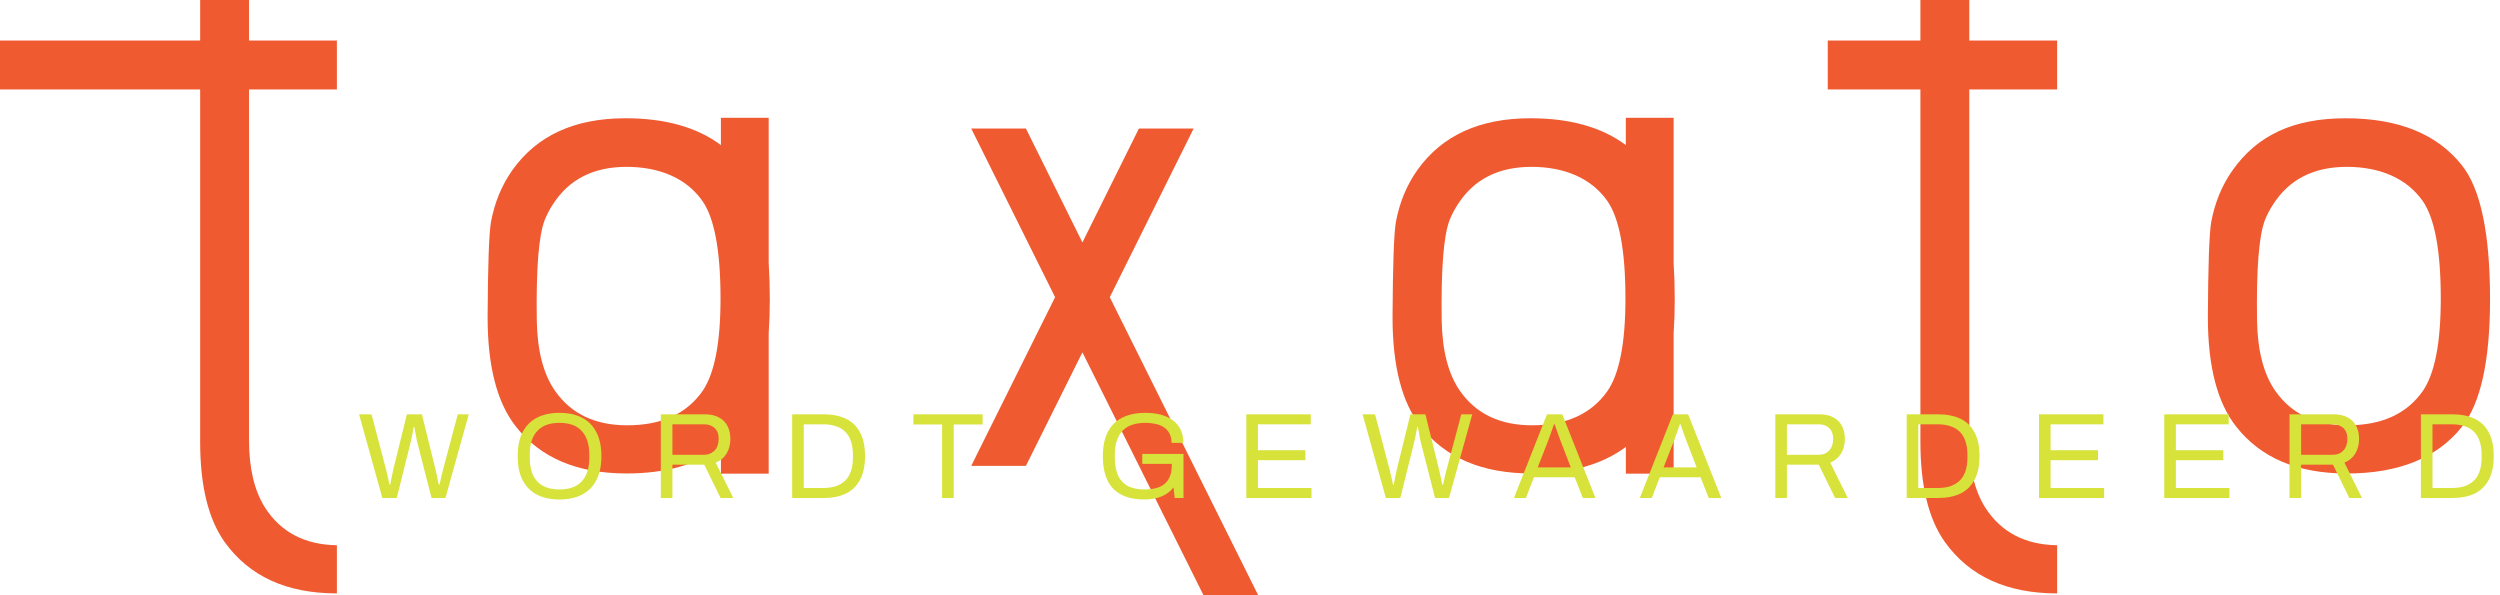
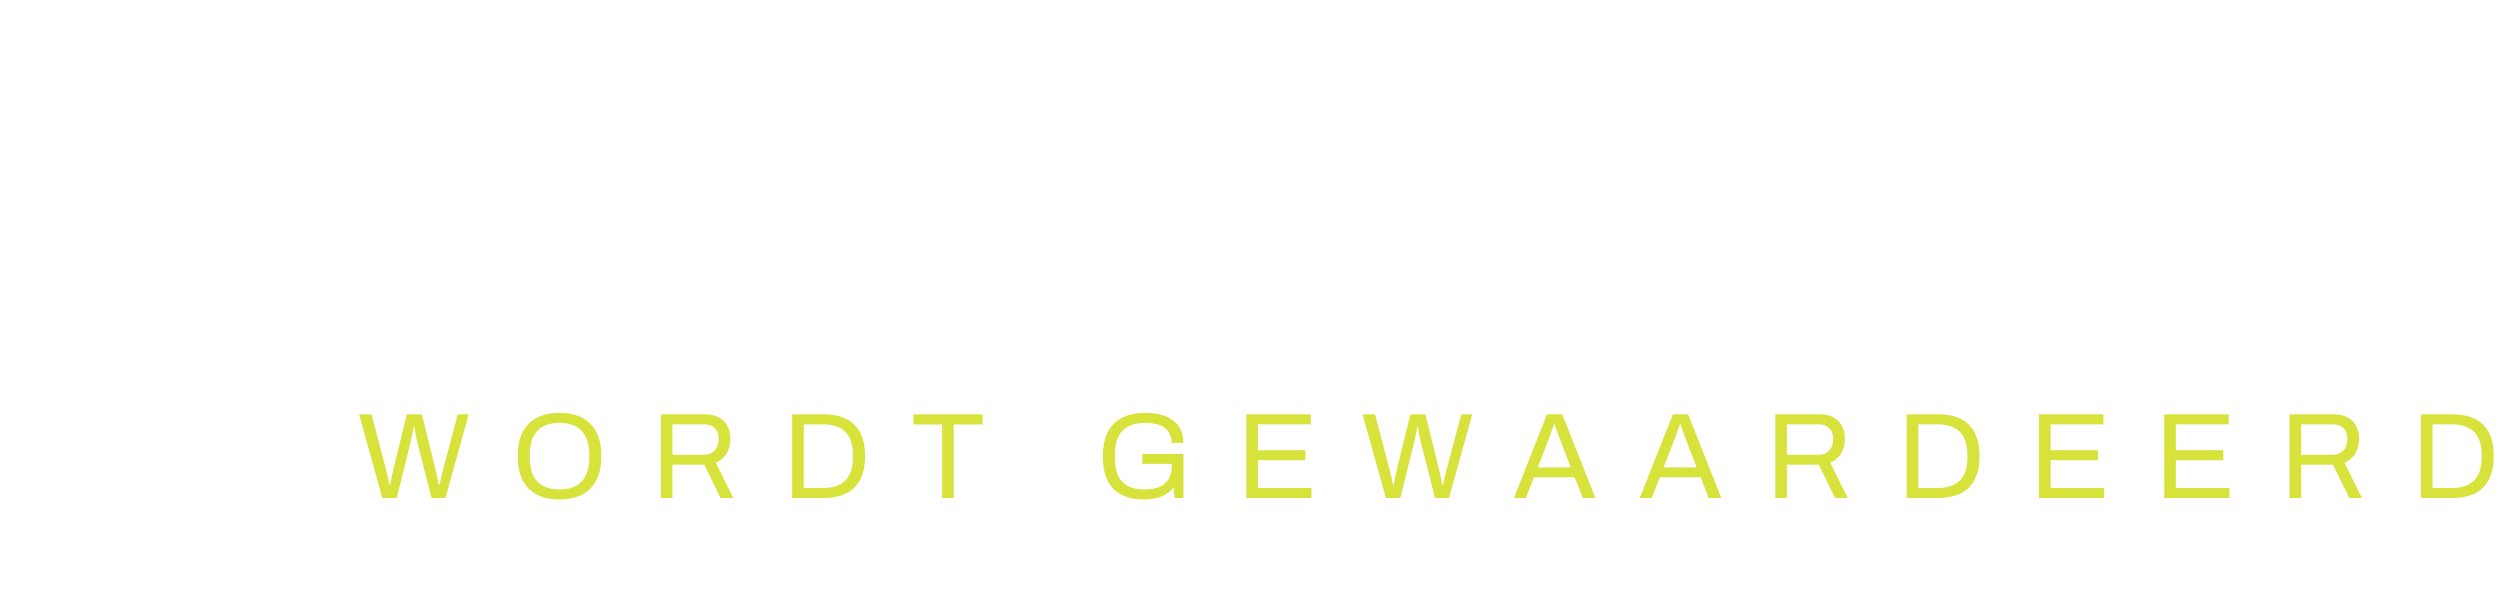
<svg xmlns="http://www.w3.org/2000/svg" width="1004" height="239" viewBox="0 0 1004 239" fill="none">
-   <path d="M988.727 66.417C978.773 53.805 963.204 47.501 942.021 47.501C920.838 47.501 906.495 54.443 896.637 68.317C892.345 74.383 889.463 81.36 888 89.287C887.223 94.078 886.779 106.787 886.683 127.409C886.683 147.157 890.487 161.819 898.1 171.391C907.958 183.906 922.749 190.153 942.465 190.153C963.345 190.153 978.769 183.898 988.727 171.391C996.248 161.916 1000 144.86 1000 120.226C1000 93.84 996.244 75.897 988.727 66.417ZM972.904 157.169C966.464 166.262 956.413 170.802 942.737 170.802C929.954 170.802 920.333 166.262 913.893 157.169C909.109 150.421 906.622 140.897 906.42 128.584C906.13 107.865 907.198 94.425 909.645 88.267C910.519 86.116 911.6 84.061 912.869 82.104C919.309 72.039 929.167 67.006 942.447 67.006C955.723 67.006 966.459 71.546 972.9 80.639C977.78 87.581 980.214 100.672 980.214 119.927C980.214 137.809 977.767 150.227 972.9 157.173L972.904 157.169ZM672.12 47.312H652.931V58.265C643.337 51.095 630.562 47.492 614.585 47.492C594.184 47.492 579.059 54.434 569.201 68.308C564.909 74.375 562.027 81.352 560.564 89.279C559.786 94.069 559.343 106.778 559.246 127.401C559.246 147.148 563.046 161.81 570.664 171.382C580.521 183.898 595.313 190.144 615.028 190.144C630.764 190.144 643.407 186.59 652.94 179.481V190.232H672.129V133.832C672.419 129.578 672.572 125.052 672.572 120.213C672.572 115.035 672.419 110.183 672.129 105.656V47.285L672.115 47.307L672.12 47.312ZM645.468 157.169C639.027 166.262 628.976 170.802 615.301 170.802C602.517 170.802 592.896 166.262 586.456 157.169C581.672 150.421 579.186 140.897 578.984 128.584C578.694 107.865 579.761 94.425 582.208 88.267C583.083 86.116 584.163 84.061 585.433 82.104C591.873 72.039 601.731 67.006 615.011 67.006C628.286 67.006 639.023 71.546 645.463 80.639C650.344 87.581 652.777 100.672 652.777 119.927C652.777 137.809 650.331 150.227 645.463 157.173L645.468 157.169ZM308.7 47.312H289.512V58.265C279.917 51.095 267.143 47.492 251.165 47.492C230.764 47.492 215.639 54.434 205.781 68.308C201.489 74.375 198.607 81.352 197.145 89.279C196.367 94.069 195.923 106.778 195.827 127.401C195.827 147.148 199.631 161.81 207.244 171.382C217.102 183.898 231.893 190.144 251.609 190.144C267.345 190.144 279.988 186.59 289.52 179.481V190.232H308.709V133.832C308.999 129.578 309.153 125.052 309.153 120.213C309.153 115.035 308.999 110.183 308.709 105.656V47.285L308.696 47.307L308.7 47.312ZM282.052 157.169C275.612 166.262 265.561 170.802 251.886 170.802C239.102 170.802 229.481 166.262 223.041 157.169C218.257 150.421 215.771 140.897 215.569 128.584C215.279 107.865 216.346 94.425 218.793 88.267C219.667 86.116 220.748 84.061 222.018 82.104C228.458 72.039 238.316 67.006 251.596 67.006C264.871 67.006 275.608 71.546 282.048 80.639C286.929 87.581 289.362 100.672 289.362 119.927C289.362 137.809 286.915 150.227 282.048 157.173L282.052 157.169ZM479.351 51.61H457.39L434.696 97.36L412.002 51.61H390.041L423.722 119.35L390.041 187.091H412.002L434.696 141.5L483.309 239H505.269L445.683 119.364L479.364 51.623L479.351 51.61ZM100.007 0H80.383V16.272H0V35.923H80.383V177.466C80.383 195.062 83.656 208.453 90.193 217.643C100.051 231.42 115.079 238.314 135.291 238.314V218.967C122.411 218.773 112.79 213.741 106.447 203.869C102.155 197.121 100.007 188.085 100.007 176.749V35.936H135.291V16.285H100.007V0.013V0ZM790.858 0H771.235V16.272H734.03V35.923H771.235V177.466C771.235 195.062 774.507 208.453 781.044 217.643C790.902 231.42 805.93 238.314 826.143 238.314V218.967C813.262 218.773 803.642 213.741 797.298 203.869C793.006 197.121 790.858 188.085 790.858 176.749V35.936H826.143V16.285H790.858V0.013V0Z" fill="#EF5A31" />
  <path d="M153.557 200L144.198 166.386H149.196L155.174 189.073C155.272 189.432 155.386 189.955 155.517 190.641C155.68 191.294 155.843 191.98 156.007 192.699C156.17 193.418 156.301 194.055 156.399 194.61H156.742C156.84 194.185 156.921 193.712 156.987 193.189C157.085 192.666 157.183 192.144 157.281 191.621C157.411 191.098 157.526 190.608 157.624 190.151C157.722 189.694 157.787 189.334 157.82 189.073L163.406 166.386H169.433L175.019 189.073C175.117 189.432 175.231 189.955 175.362 190.641C175.525 191.294 175.672 191.98 175.803 192.699C175.966 193.418 176.097 194.055 176.195 194.61H176.538C176.636 194.185 176.734 193.728 176.832 193.238C176.93 192.715 177.044 192.193 177.175 191.67C177.305 191.147 177.42 190.657 177.518 190.2C177.648 189.743 177.746 189.367 177.812 189.073L183.839 166.386H188.249L178.89 200H173.304L167.473 177.166C167.375 176.676 167.26 176.104 167.13 175.451C166.999 174.765 166.868 174.063 166.738 173.344C166.607 172.625 166.493 172.005 166.395 171.482H166.101C166.035 172.037 165.937 172.674 165.807 173.393C165.676 174.112 165.529 174.814 165.366 175.5C165.235 176.186 165.121 176.741 165.023 177.166L159.339 200H153.557ZM224.711 200.588C221.216 200.588 218.211 199.951 215.695 198.677C213.213 197.403 211.285 195.476 209.913 192.895C208.574 190.314 207.904 187.08 207.904 183.193C207.904 179.273 208.574 176.039 209.913 173.491C211.285 170.91 213.213 168.983 215.695 167.709C218.211 166.435 221.216 165.798 224.711 165.798C228.207 165.798 231.196 166.435 233.678 167.709C236.194 168.983 238.121 170.91 239.46 173.491C240.832 176.039 241.518 179.273 241.518 183.193C241.518 187.08 240.832 190.314 239.46 192.895C238.121 195.476 236.194 197.403 233.678 198.677C231.196 199.951 228.207 200.588 224.711 200.588ZM224.711 196.57C226.541 196.57 228.19 196.325 229.66 195.835C231.163 195.345 232.421 194.577 233.433 193.532C234.479 192.454 235.279 191.115 235.834 189.514C236.39 187.881 236.667 185.953 236.667 183.732V182.703C236.667 180.449 236.39 178.522 235.834 176.921C235.279 175.288 234.479 173.948 233.433 172.903C232.421 171.825 231.163 171.041 229.66 170.551C228.19 170.061 226.541 169.816 224.711 169.816C222.849 169.816 221.183 170.061 219.713 170.551C218.243 171.041 216.986 171.825 215.94 172.903C214.895 173.948 214.095 175.288 213.539 176.921C213.017 178.522 212.755 180.449 212.755 182.703V183.732C212.755 185.953 213.017 187.881 213.539 189.514C214.095 191.115 214.895 192.454 215.94 193.532C216.986 194.577 218.243 195.345 219.713 195.835C221.183 196.325 222.849 196.57 224.711 196.57ZM265.385 200V166.386H283.074C285.361 166.386 287.256 166.811 288.758 167.66C290.294 168.477 291.437 169.636 292.188 171.139C292.94 172.609 293.315 174.308 293.315 176.235C293.315 178.554 292.793 180.547 291.747 182.213C290.702 183.879 289.265 185.071 287.435 185.79L294.491 200H289.395L282.829 186.623H270.04V200H265.385ZM270.04 182.654H282.633C284.495 182.654 285.949 182.082 286.994 180.939C288.072 179.796 288.611 178.228 288.611 176.235C288.611 174.994 288.383 173.948 287.925 173.099C287.468 172.25 286.798 171.596 285.916 171.139C285.034 170.649 283.94 170.404 282.633 170.404H270.04V182.654ZM318.137 200V166.386H330.681C334.209 166.386 337.214 166.974 339.697 168.15C342.18 169.326 344.074 171.155 345.381 173.638C346.72 176.088 347.39 179.273 347.39 183.193C347.39 187.048 346.72 190.216 345.381 192.699C344.074 195.182 342.18 197.027 339.697 198.236C337.214 199.412 334.209 200 330.681 200H318.137ZM322.792 195.982H330.583C332.445 195.982 334.111 195.753 335.581 195.296C337.051 194.806 338.309 194.071 339.354 193.091C340.399 192.111 341.183 190.853 341.706 189.318C342.261 187.75 342.539 185.888 342.539 183.732V182.752C342.539 180.531 342.261 178.652 341.706 177.117C341.183 175.549 340.399 174.275 339.354 173.295C338.341 172.315 337.1 171.596 335.63 171.139C334.16 170.649 332.478 170.404 330.583 170.404H322.792V195.982ZM378.355 200V170.453H366.84V166.386H394.623V170.453H383.01V200H378.355ZM459.52 200.588C454.097 200.588 449.965 199.167 447.123 196.325C444.314 193.483 442.909 189.106 442.909 183.193C442.909 179.338 443.562 176.121 444.869 173.54C446.176 170.959 448.103 169.032 450.651 167.758C453.199 166.451 456.302 165.798 459.961 165.798C462.248 165.798 464.322 166.043 466.184 166.533C468.046 167.023 469.647 167.774 470.986 168.787C472.358 169.767 473.403 171.008 474.122 172.511C474.873 174.014 475.249 175.794 475.249 177.852H470.496C470.496 176.415 470.235 175.19 469.712 174.177C469.189 173.132 468.438 172.282 467.458 171.629C466.511 170.976 465.4 170.518 464.126 170.257C462.852 169.963 461.496 169.816 460.059 169.816C458.099 169.816 456.351 170.061 454.816 170.551C453.281 171.041 451.99 171.809 450.945 172.854C449.9 173.899 449.099 175.239 448.544 176.872C447.989 178.505 447.711 180.449 447.711 182.703V183.732C447.711 186.77 448.168 189.236 449.083 191.131C450.03 193.026 451.386 194.414 453.15 195.296C454.914 196.145 457.037 196.57 459.52 196.57C462.035 196.57 464.11 196.227 465.743 195.541C467.376 194.822 468.585 193.744 469.369 192.307C470.186 190.87 470.594 189.057 470.594 186.868V186.28H458.736V182.311H475.298V200H471.77L471.28 195.737C470.398 196.88 469.353 197.811 468.144 198.53C466.935 199.249 465.596 199.771 464.126 200.098C462.689 200.425 461.153 200.588 459.52 200.588ZM500.528 200V166.386H526.4V170.404H505.183V180.792H524.244V184.81H505.183V195.982H526.694V200H500.528ZM556.572 200L547.213 166.386H552.211L558.189 189.073C558.287 189.432 558.402 189.955 558.532 190.641C558.696 191.294 558.859 191.98 559.022 192.699C559.186 193.418 559.316 194.055 559.414 194.61H559.757C559.855 194.185 559.937 193.712 560.002 193.189C560.1 192.666 560.198 192.144 560.296 191.621C560.427 191.098 560.541 190.608 560.639 190.151C560.737 189.694 560.803 189.334 560.835 189.073L566.421 166.386H572.448L578.034 189.073C578.132 189.432 578.247 189.955 578.377 190.641C578.541 191.294 578.688 191.98 578.818 192.699C578.982 193.418 579.112 194.055 579.21 194.61H579.553C579.651 194.185 579.749 193.728 579.847 193.238C579.945 192.715 580.06 192.193 580.19 191.67C580.321 191.147 580.435 190.657 580.533 190.2C580.664 189.743 580.762 189.367 580.827 189.073L586.854 166.386H591.264L581.905 200H576.319L570.488 177.166C570.39 176.676 570.276 176.104 570.145 175.451C570.015 174.765 569.884 174.063 569.753 173.344C569.623 172.625 569.508 172.005 569.41 171.482H569.116C569.051 172.037 568.953 172.674 568.822 173.393C568.692 174.112 568.545 174.814 568.381 175.5C568.251 176.186 568.136 176.741 568.038 177.166L562.354 200H556.572ZM607.998 200L621.277 166.386H627.402L640.73 200H635.683L632.4 191.67H616.034L612.8 200H607.998ZM617.553 187.701H630.832L626.765 177.166C626.667 176.872 626.52 176.464 626.324 175.941C626.128 175.418 625.916 174.847 625.687 174.226C625.458 173.573 625.23 172.919 625.001 172.266C624.772 171.58 624.56 170.959 624.364 170.404H624.07C623.841 171.057 623.58 171.809 623.286 172.658C622.992 173.507 622.698 174.34 622.404 175.157C622.11 175.941 621.865 176.611 621.669 177.166L617.553 187.701ZM658.548 200L671.827 166.386H677.952L691.28 200H686.233L682.95 191.67H666.584L663.35 200H658.548ZM668.103 187.701H681.382L677.315 177.166C677.217 176.872 677.07 176.464 676.874 175.941C676.678 175.418 676.466 174.847 676.237 174.226C676.009 173.573 675.78 172.919 675.551 172.266C675.323 171.58 675.11 170.959 674.914 170.404H674.62C674.392 171.057 674.13 171.809 673.836 172.658C673.542 173.507 673.248 174.34 672.954 175.157C672.66 175.941 672.415 176.611 672.219 177.166L668.103 187.701ZM712.97 200V166.386H730.659C732.946 166.386 734.84 166.811 736.343 167.66C737.878 168.477 739.022 169.636 739.773 171.139C740.524 172.609 740.9 174.308 740.9 176.235C740.9 178.554 740.377 180.547 739.332 182.213C738.287 183.879 736.849 185.071 735.02 185.79L742.076 200H736.98L730.414 186.623H717.625V200H712.97ZM717.625 182.654H730.218C732.08 182.654 733.534 182.082 734.579 180.939C735.657 179.796 736.196 178.228 736.196 176.235C736.196 174.994 735.967 173.948 735.51 173.099C735.053 172.25 734.383 171.596 733.501 171.139C732.619 170.649 731.525 170.404 730.218 170.404H717.625V182.654ZM765.721 200V166.386H778.265C781.793 166.386 784.799 166.974 787.281 168.15C789.764 169.326 791.659 171.155 792.965 173.638C794.305 176.088 794.974 179.273 794.974 183.193C794.974 187.048 794.305 190.216 792.965 192.699C791.659 195.182 789.764 197.027 787.281 198.236C784.799 199.412 781.793 200 778.265 200H765.721ZM770.376 195.982H778.167C780.029 195.982 781.695 195.753 783.165 195.296C784.635 194.806 785.893 194.071 786.938 193.091C787.984 192.111 788.768 190.853 789.29 189.318C789.846 187.75 790.123 185.888 790.123 183.732V182.752C790.123 180.531 789.846 178.652 789.29 177.117C788.768 175.549 787.984 174.275 786.938 173.295C785.926 172.315 784.684 171.596 783.214 171.139C781.744 170.649 780.062 170.404 778.167 170.404H770.376V195.982ZM818.856 200V166.386H844.728V170.404H823.511V180.792H842.572V184.81H823.511V195.982H845.022V200H818.856ZM869.167 200V166.386H895.039V170.404H873.822V180.792H892.883V184.81H873.822V195.982H895.333V200H869.167ZM919.478 200V166.386H937.167C939.454 166.386 941.348 166.811 942.851 167.66C944.386 168.477 945.53 169.636 946.281 171.139C947.032 172.609 947.408 174.308 947.408 176.235C947.408 178.554 946.885 180.547 945.84 182.213C944.795 183.879 943.357 185.071 941.528 185.79L948.584 200H943.488L936.922 186.623H924.133V200H919.478ZM924.133 182.654H936.726C938.588 182.654 940.042 182.082 941.087 180.939C942.165 179.796 942.704 178.228 942.704 176.235C942.704 174.994 942.475 173.948 942.018 173.099C941.561 172.25 940.891 171.596 940.009 171.139C939.127 170.649 938.033 170.404 936.726 170.404H924.133V182.654ZM972.23 200V166.386H984.774C988.302 166.386 991.307 166.974 993.79 168.15C996.272 169.326 998.167 171.155 999.474 173.638C1000.81 176.088 1001.48 179.273 1001.48 183.193C1001.48 187.048 1000.81 190.216 999.474 192.699C998.167 195.182 996.272 197.027 993.79 198.236C991.307 199.412 988.302 200 984.774 200H972.23ZM976.885 195.982H984.676C986.538 195.982 988.204 195.753 989.674 195.296C991.144 194.806 992.401 194.071 993.447 193.091C994.492 192.111 995.276 190.853 995.799 189.318C996.354 187.75 996.632 185.888 996.632 183.732V182.752C996.632 180.531 996.354 178.652 995.799 177.117C995.276 175.549 994.492 174.275 993.447 173.295C992.434 172.315 991.193 171.596 989.723 171.139C988.253 170.649 986.57 170.404 984.676 170.404H976.885V195.982Z" fill="#D7E23B" />
</svg>